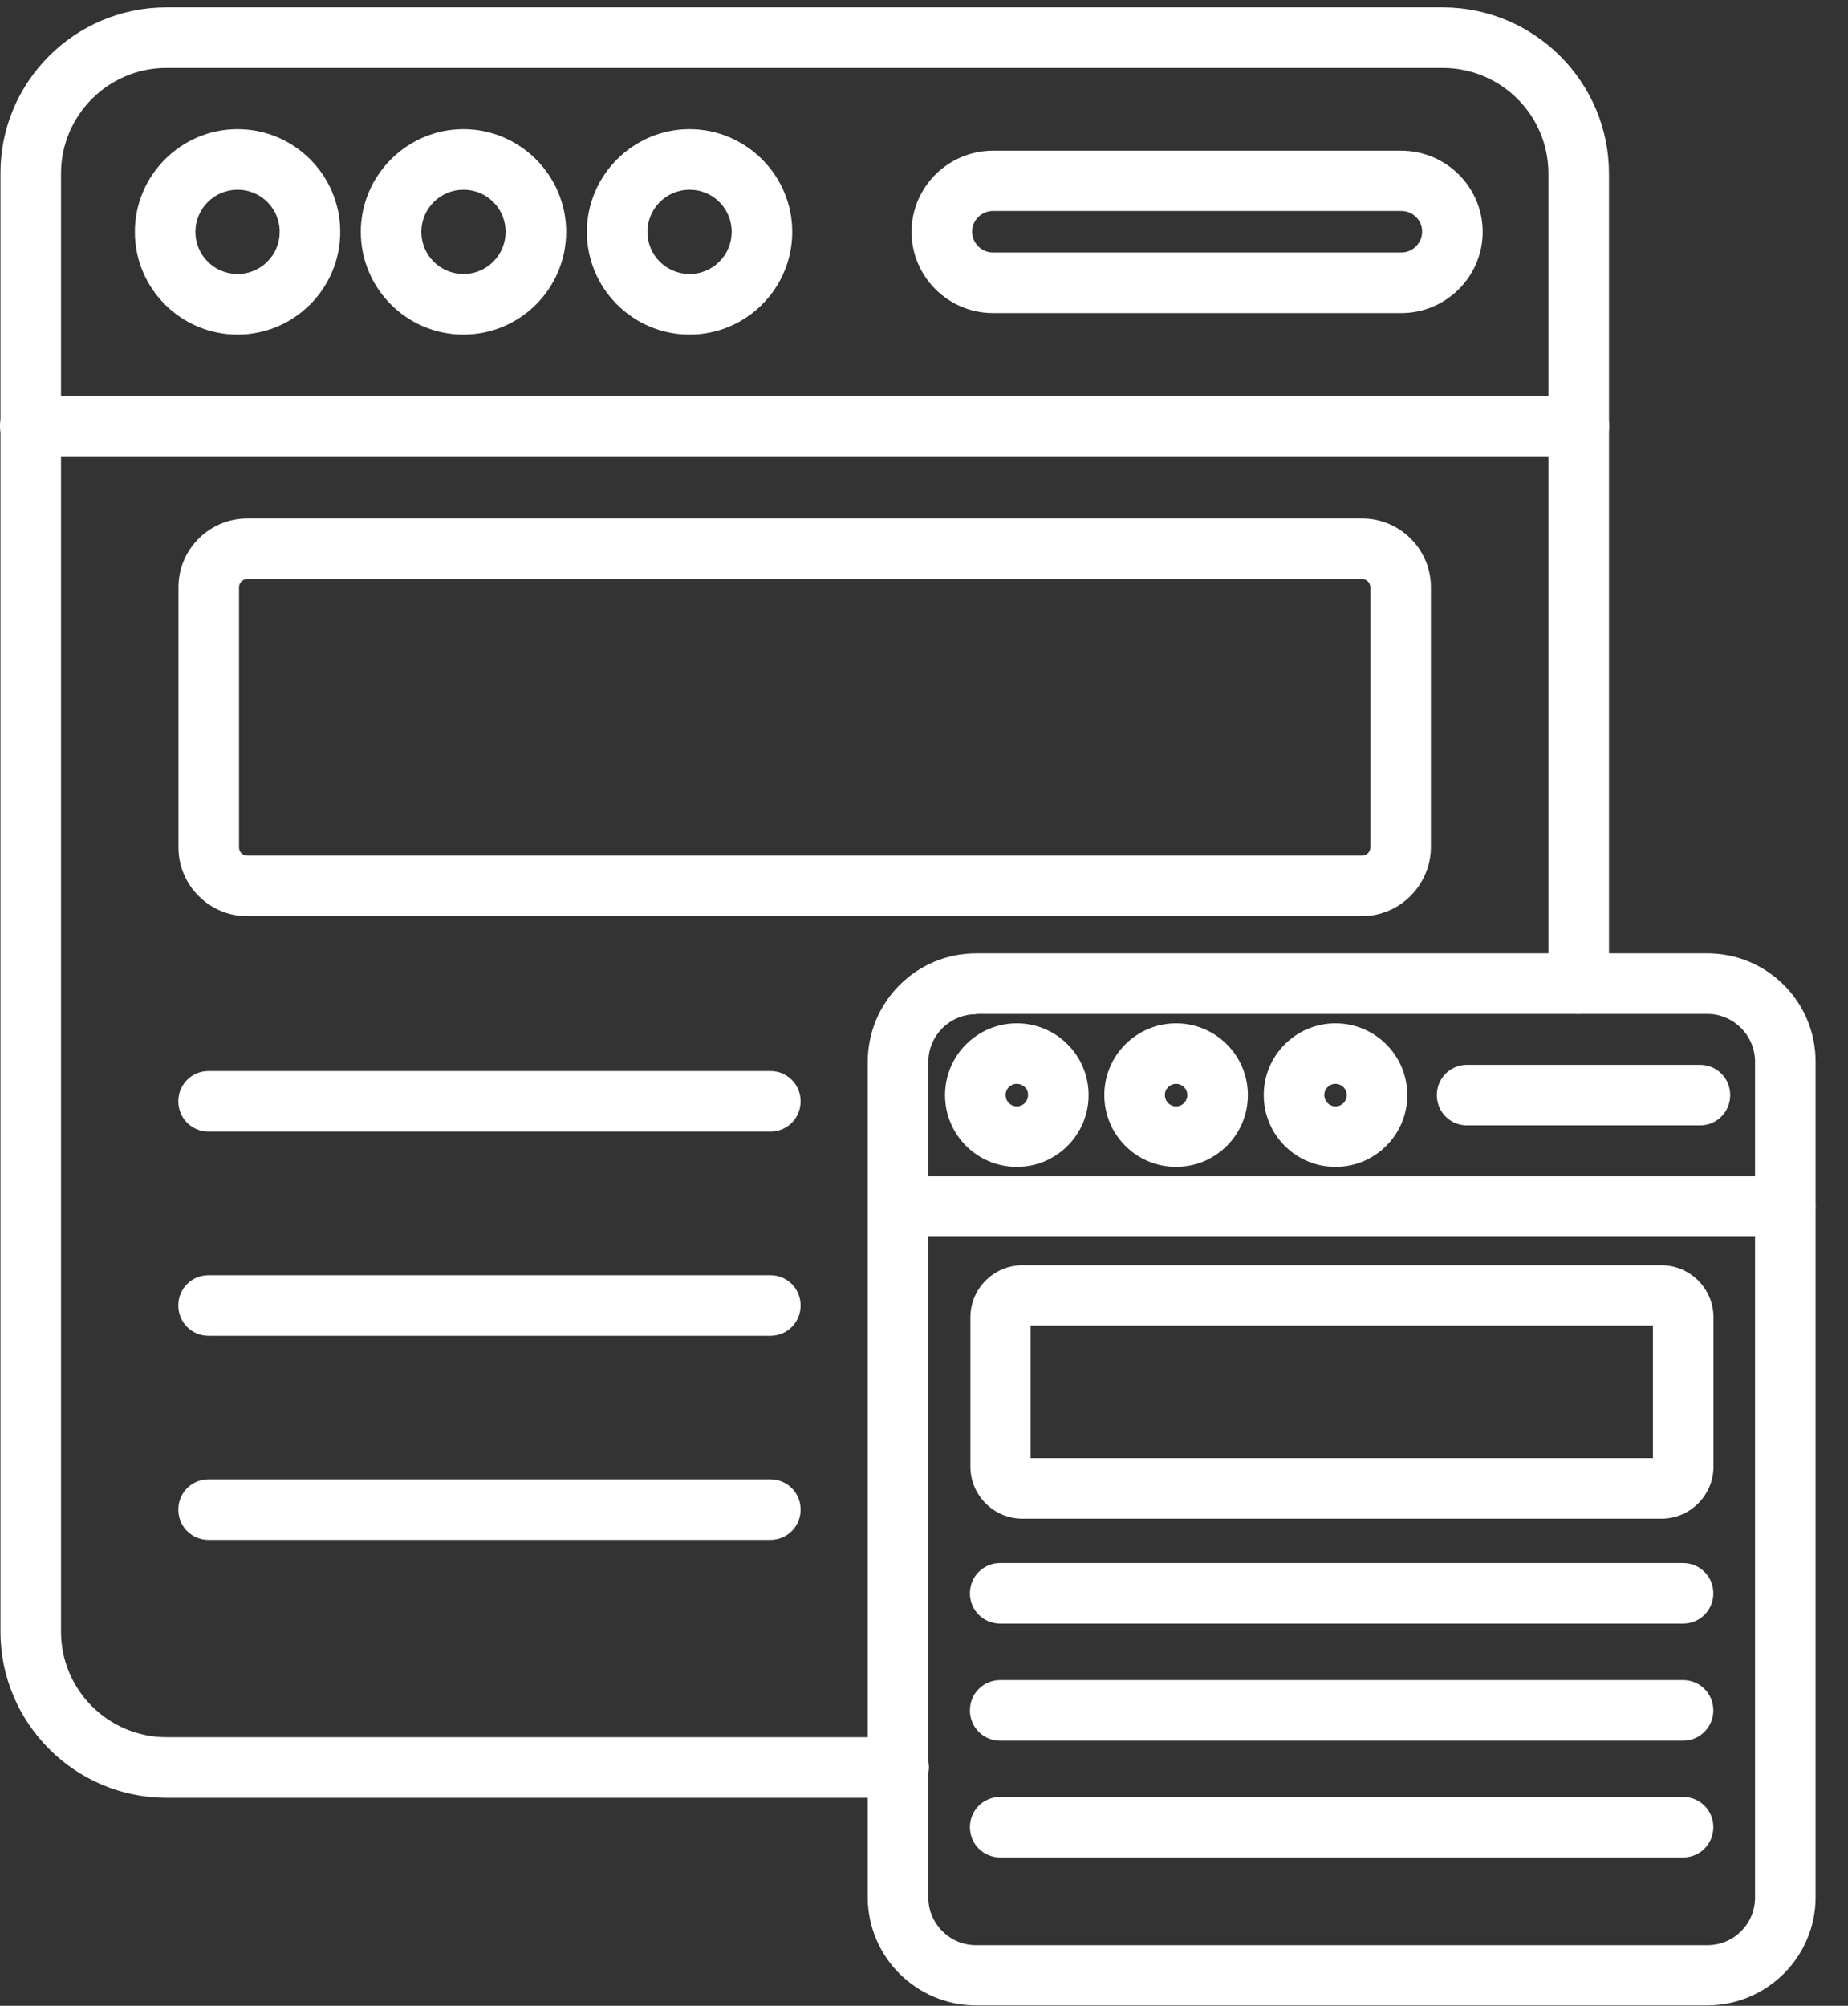
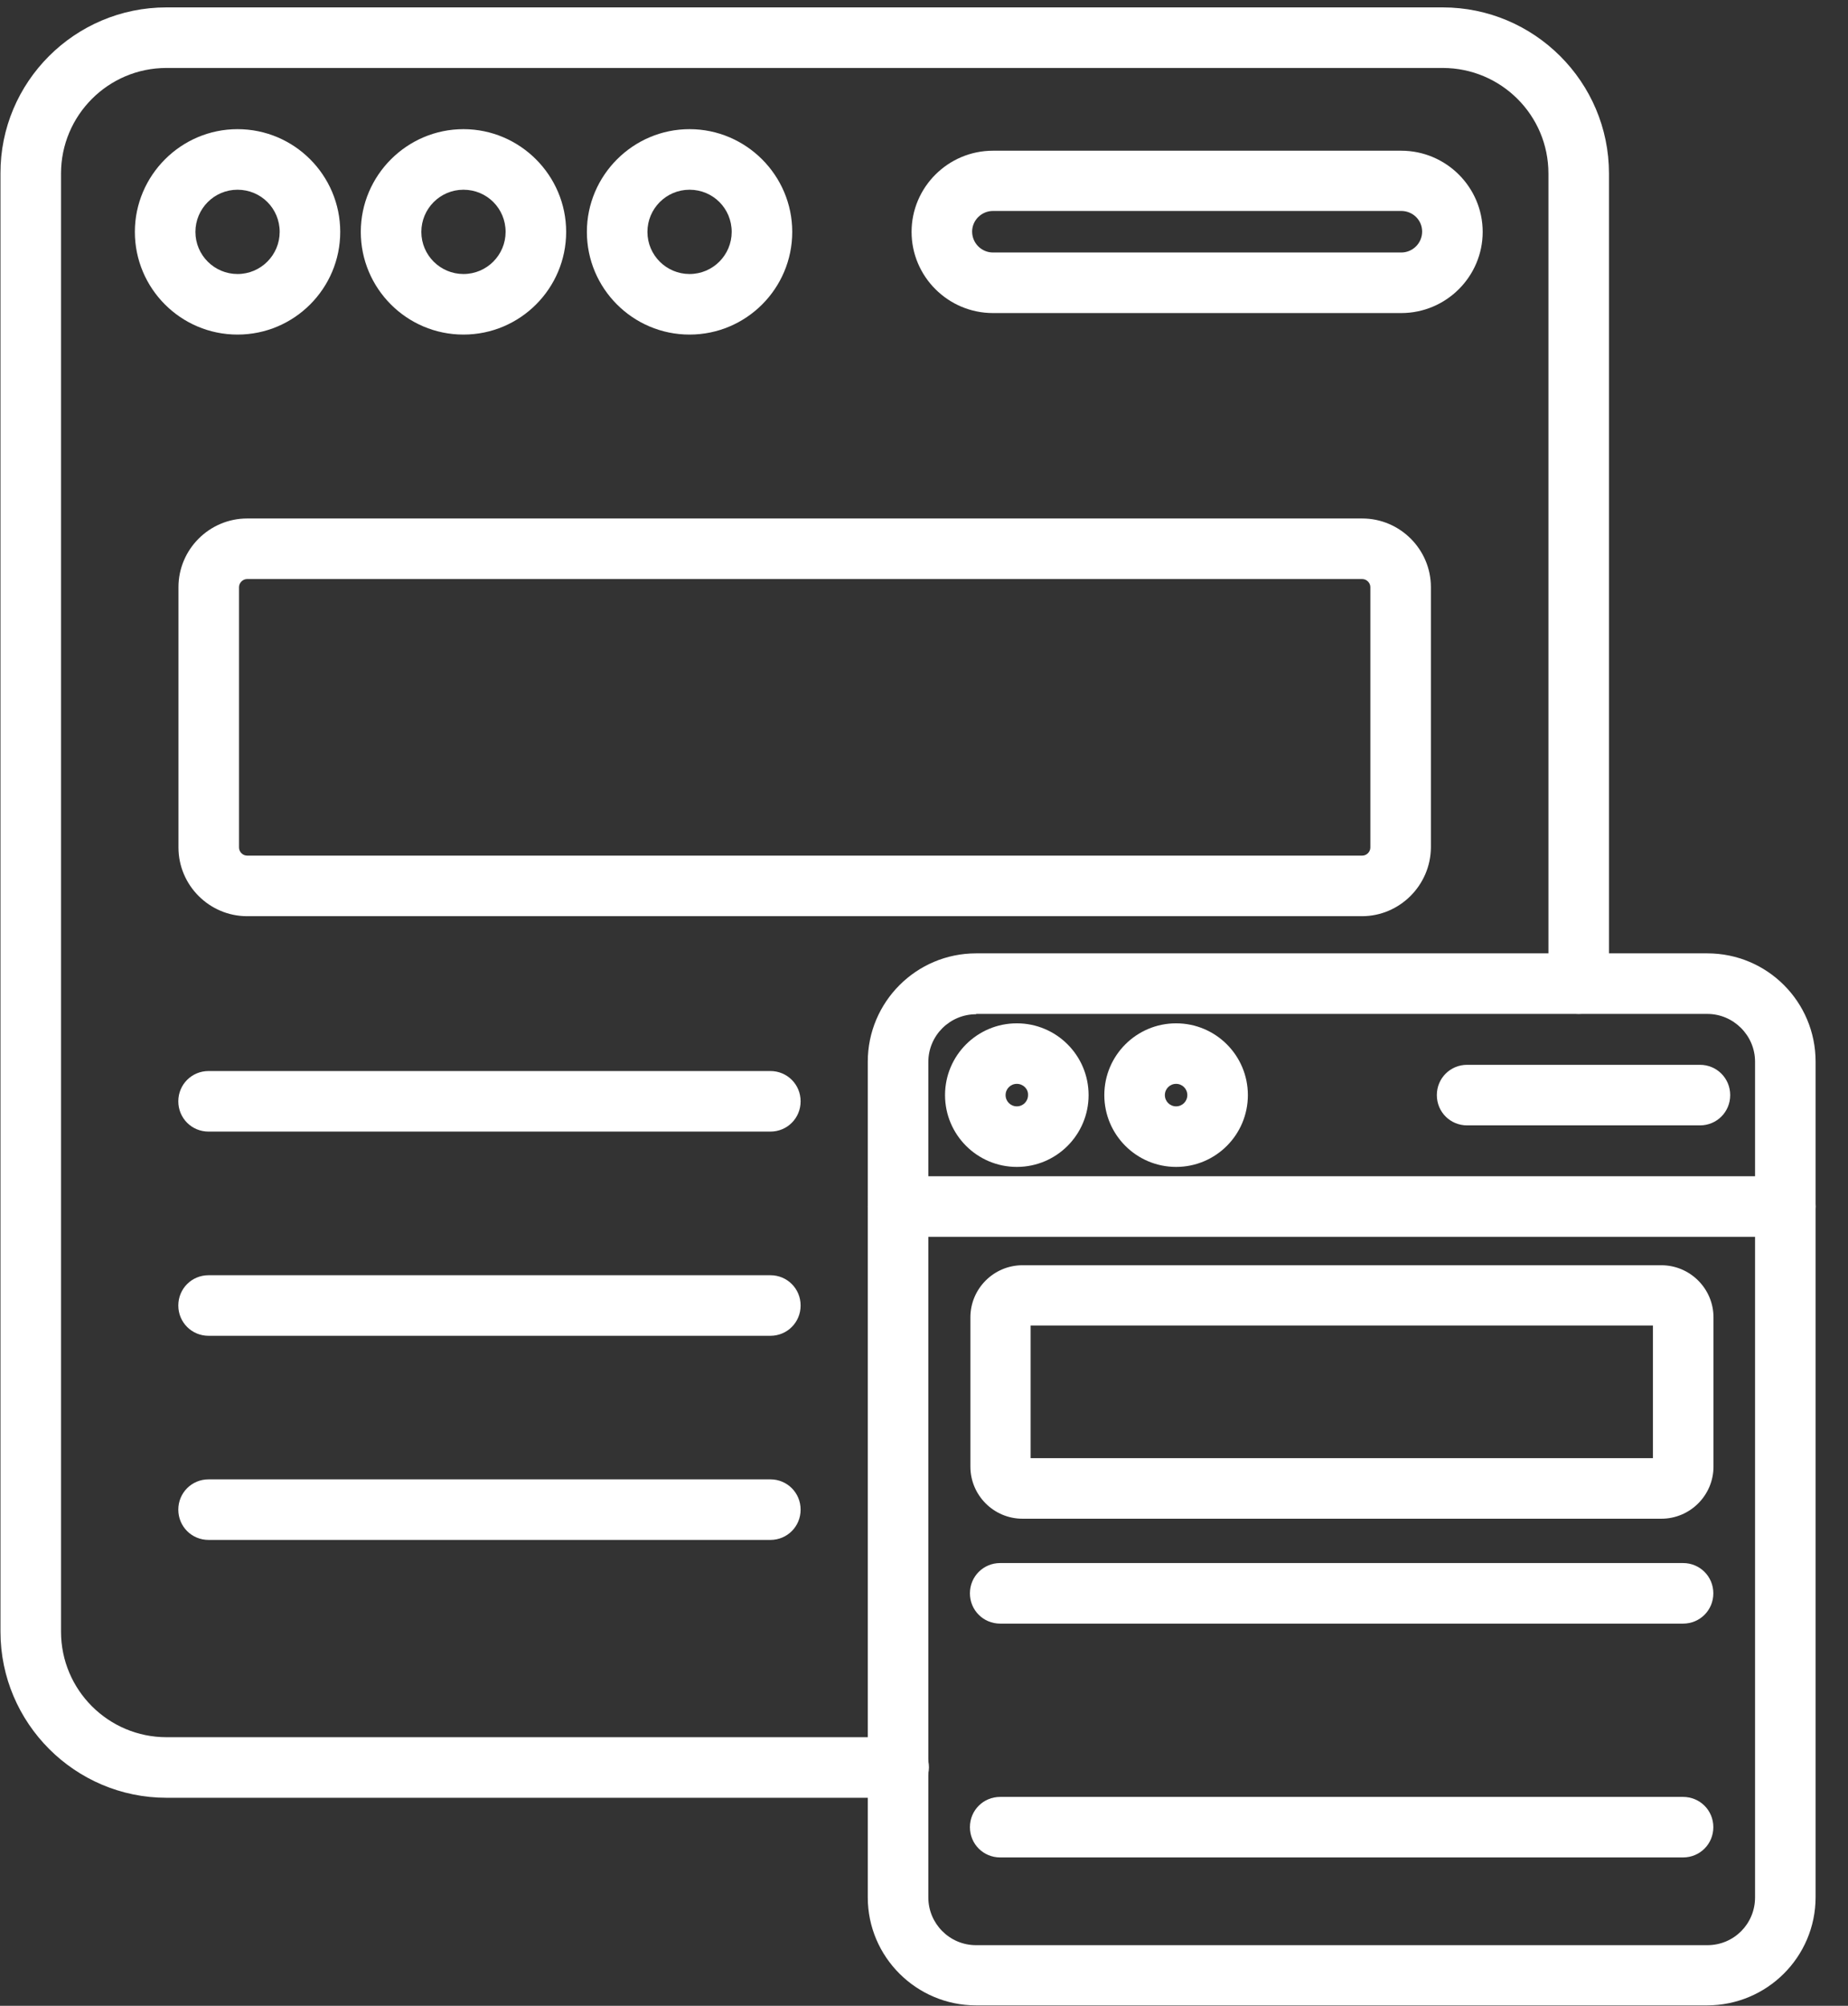
<svg xmlns="http://www.w3.org/2000/svg" width="47" height="51" viewBox="0 0 47 51" fill="none">
  <rect x="0" y="0" width="47" height="51" fill="#333333" stroke="none" />
  <path d="M43.414 50.989H24.825C23.309 50.989 22.07 49.759 22.07 48.243V26.994C22.07 25.479 23.301 24.24 24.825 24.24H43.422C44.946 24.24 46.176 25.471 46.176 26.994V48.235C46.176 49.759 44.938 50.989 43.414 50.989ZM24.825 25.788C24.158 25.788 23.61 26.328 23.61 27.003V48.243C23.61 48.91 24.15 49.458 24.825 49.458H43.422C44.097 49.458 44.636 48.918 44.636 48.243V26.994C44.636 26.328 44.089 25.78 43.422 25.78H24.825V25.788Z" fill="white" />
  <path d="M45.406 31.447H22.84C22.412 31.447 22.07 31.106 22.07 30.677C22.07 30.248 22.412 29.907 22.84 29.907H45.406C45.835 29.907 46.176 30.248 46.176 30.677C46.176 31.098 45.827 31.447 45.406 31.447Z" fill="white" />
  <path d="M25.861 29.67C24.853 29.67 24.035 28.852 24.035 27.844C24.035 26.836 24.853 26.019 25.861 26.019C26.869 26.019 27.686 26.836 27.686 27.844C27.686 28.852 26.869 29.67 25.861 29.67ZM25.861 27.558C25.702 27.558 25.575 27.685 25.575 27.844C25.575 28.003 25.702 28.13 25.861 28.13C26.02 28.13 26.146 28.003 26.146 27.844C26.154 27.685 26.02 27.558 25.861 27.558Z" fill="white" />
  <path d="M29.912 29.67C28.904 29.67 28.086 28.852 28.086 27.844C28.086 26.836 28.904 26.019 29.912 26.019C30.92 26.019 31.737 26.836 31.737 27.844C31.737 28.852 30.92 29.67 29.912 29.67ZM29.912 27.558C29.753 27.558 29.626 27.685 29.626 27.844C29.626 28.003 29.753 28.13 29.912 28.13C30.07 28.13 30.197 28.003 30.197 27.844C30.197 27.685 30.07 27.558 29.912 27.558Z" fill="white" />
-   <path d="M33.966 29.67C32.958 29.67 32.141 28.852 32.141 27.844C32.141 26.836 32.958 26.019 33.966 26.019C34.974 26.019 35.792 26.836 35.792 27.844C35.792 28.852 34.974 29.67 33.966 29.67ZM33.966 27.558C33.807 27.558 33.681 27.685 33.681 27.844C33.681 28.003 33.807 28.13 33.966 28.13C34.125 28.13 34.252 28.003 34.252 27.844C34.252 27.685 34.125 27.558 33.966 27.558Z" fill="white" />
  <path d="M42.253 38.615H26.005C25.275 38.615 24.68 38.02 24.68 37.29V33.495C24.68 32.765 25.275 32.17 26.005 32.17H42.253C42.983 32.17 43.579 32.765 43.579 33.495V37.29C43.579 38.02 42.983 38.615 42.253 38.615ZM26.212 37.075H42.039V33.702H26.212V37.075Z" fill="white" />
  <path d="M22.848 45.71H4.234C1.909 45.71 0.012 43.813 0.012 41.487V4.411C0.004 2.086 1.901 0.188 4.234 0.188H36.691C39.024 0.188 40.921 2.086 40.921 4.411V25.009C40.921 25.438 40.58 25.779 40.151 25.779C39.723 25.779 39.381 25.438 39.381 25.009V4.411C39.381 2.927 38.175 1.728 36.691 1.728H4.234C2.75 1.728 1.552 2.935 1.552 4.411V41.487C1.552 42.971 2.758 44.17 4.234 44.17H22.856C23.284 44.17 23.626 44.511 23.626 44.94C23.618 45.368 23.276 45.71 22.848 45.71Z" fill="white" />
-   <path d="M40.156 11.603H0.77C0.341 11.603 0 11.262 0 10.833C0 10.405 0.341 10.063 0.77 10.063H40.156C40.584 10.063 40.925 10.405 40.925 10.833C40.925 11.262 40.576 11.603 40.156 11.603Z" fill="white" />
  <path d="M6.041 8.507C4.596 8.507 3.43 7.332 3.43 5.896C3.43 4.459 4.604 3.284 6.041 3.284C7.486 3.284 8.653 4.459 8.653 5.896C8.653 7.332 7.486 8.507 6.041 8.507ZM6.041 4.824C5.446 4.824 4.97 5.308 4.97 5.896C4.97 6.491 5.454 6.967 6.041 6.967C6.636 6.967 7.113 6.483 7.113 5.896C7.113 5.3 6.636 4.824 6.041 4.824Z" fill="white" />
  <path d="M11.787 8.507C10.343 8.507 9.176 7.332 9.176 5.896C9.176 4.459 10.351 3.284 11.787 3.284C13.224 3.284 14.399 4.459 14.399 5.896C14.399 7.332 13.232 8.507 11.787 8.507ZM11.787 4.824C11.192 4.824 10.716 5.308 10.716 5.896C10.716 6.491 11.2 6.967 11.787 6.967C12.383 6.967 12.859 6.483 12.859 5.896C12.859 5.3 12.383 4.824 11.787 4.824Z" fill="white" />
  <path d="M17.537 8.507C16.093 8.507 14.926 7.332 14.926 5.896C14.926 4.459 16.101 3.284 17.537 3.284C18.974 3.284 20.149 4.459 20.149 5.896C20.149 7.332 18.982 8.507 17.537 8.507ZM17.537 4.824C16.942 4.824 16.466 5.308 16.466 5.896C16.466 6.491 16.95 6.967 17.537 6.967C18.133 6.967 18.609 6.483 18.609 5.896C18.609 5.3 18.133 4.824 17.537 4.824Z" fill="white" />
  <path d="M35.637 7.96H25.255C24.112 7.96 23.184 7.031 23.184 5.896C23.184 4.761 24.112 3.832 25.255 3.832H35.637C36.78 3.832 37.709 4.761 37.709 5.896C37.709 7.031 36.78 7.96 35.637 7.96ZM25.255 5.364C24.962 5.364 24.724 5.602 24.724 5.888C24.724 6.182 24.962 6.42 25.255 6.42H35.637C35.931 6.42 36.169 6.182 36.169 5.888C36.169 5.594 35.931 5.364 35.637 5.364H25.255Z" fill="white" />
  <path d="M34.638 23.295H6.285C5.325 23.295 4.539 22.509 4.539 21.549V14.929C4.539 13.968 5.325 13.183 6.285 13.183H34.646C35.606 13.183 36.392 13.968 36.392 14.929V21.549C36.384 22.509 35.598 23.295 34.638 23.295ZM6.285 14.723C6.174 14.723 6.079 14.818 6.079 14.929V21.549C6.079 21.66 6.174 21.755 6.285 21.755H34.646C34.757 21.755 34.852 21.66 34.852 21.549V14.929C34.852 14.818 34.757 14.723 34.646 14.723H6.285Z" fill="white" />
-   <path d="M19.593 28.772H5.305C4.876 28.772 4.535 28.431 4.535 28.002C4.535 27.574 4.876 27.232 5.305 27.232H19.593C20.021 27.232 20.362 27.574 20.362 28.002C20.362 28.431 20.021 28.772 19.593 28.772Z" fill="white" />
+   <path d="M19.593 28.772H5.305C4.876 28.772 4.535 28.431 4.535 28.002C4.535 27.574 4.876 27.232 5.305 27.232H19.593C20.021 27.232 20.362 27.574 20.362 28.002C20.362 28.431 20.021 28.772 19.593 28.772" fill="white" />
  <path d="M19.593 33.964H5.305C4.876 33.964 4.535 33.622 4.535 33.194C4.535 32.765 4.876 32.424 5.305 32.424H19.593C20.021 32.424 20.362 32.765 20.362 33.194C20.362 33.622 20.021 33.964 19.593 33.964Z" fill="white" />
  <path d="M19.593 39.154H5.305C4.876 39.154 4.535 38.813 4.535 38.384C4.535 37.956 4.876 37.614 5.305 37.614H19.593C20.021 37.614 20.362 37.956 20.362 38.384C20.362 38.813 20.021 39.154 19.593 39.154Z" fill="white" />
  <path d="M42.805 47.227H25.438C25.009 47.227 24.668 46.886 24.668 46.457C24.668 46.029 25.009 45.688 25.438 45.688H42.805C43.234 45.688 43.575 46.029 43.575 46.457C43.575 46.886 43.234 47.227 42.805 47.227Z" fill="white" />
-   <path d="M42.805 44.259H25.438C25.009 44.259 24.668 43.917 24.668 43.489C24.668 43.06 25.009 42.719 25.438 42.719H42.805C43.234 42.719 43.575 43.06 43.575 43.489C43.575 43.909 43.234 44.259 42.805 44.259Z" fill="white" />
  <path d="M42.805 41.282H25.438C25.009 41.282 24.668 40.941 24.668 40.512C24.668 40.084 25.009 39.742 25.438 39.742H42.805C43.234 39.742 43.575 40.084 43.575 40.512C43.575 40.941 43.234 41.282 42.805 41.282Z" fill="white" />
  <path d="M43.234 28.614H37.313C36.884 28.614 36.543 28.273 36.543 27.844C36.543 27.416 36.884 27.074 37.313 27.074H43.234C43.663 27.074 44.004 27.416 44.004 27.844C44.004 28.273 43.663 28.614 43.234 28.614Z" fill="white" />
</svg>